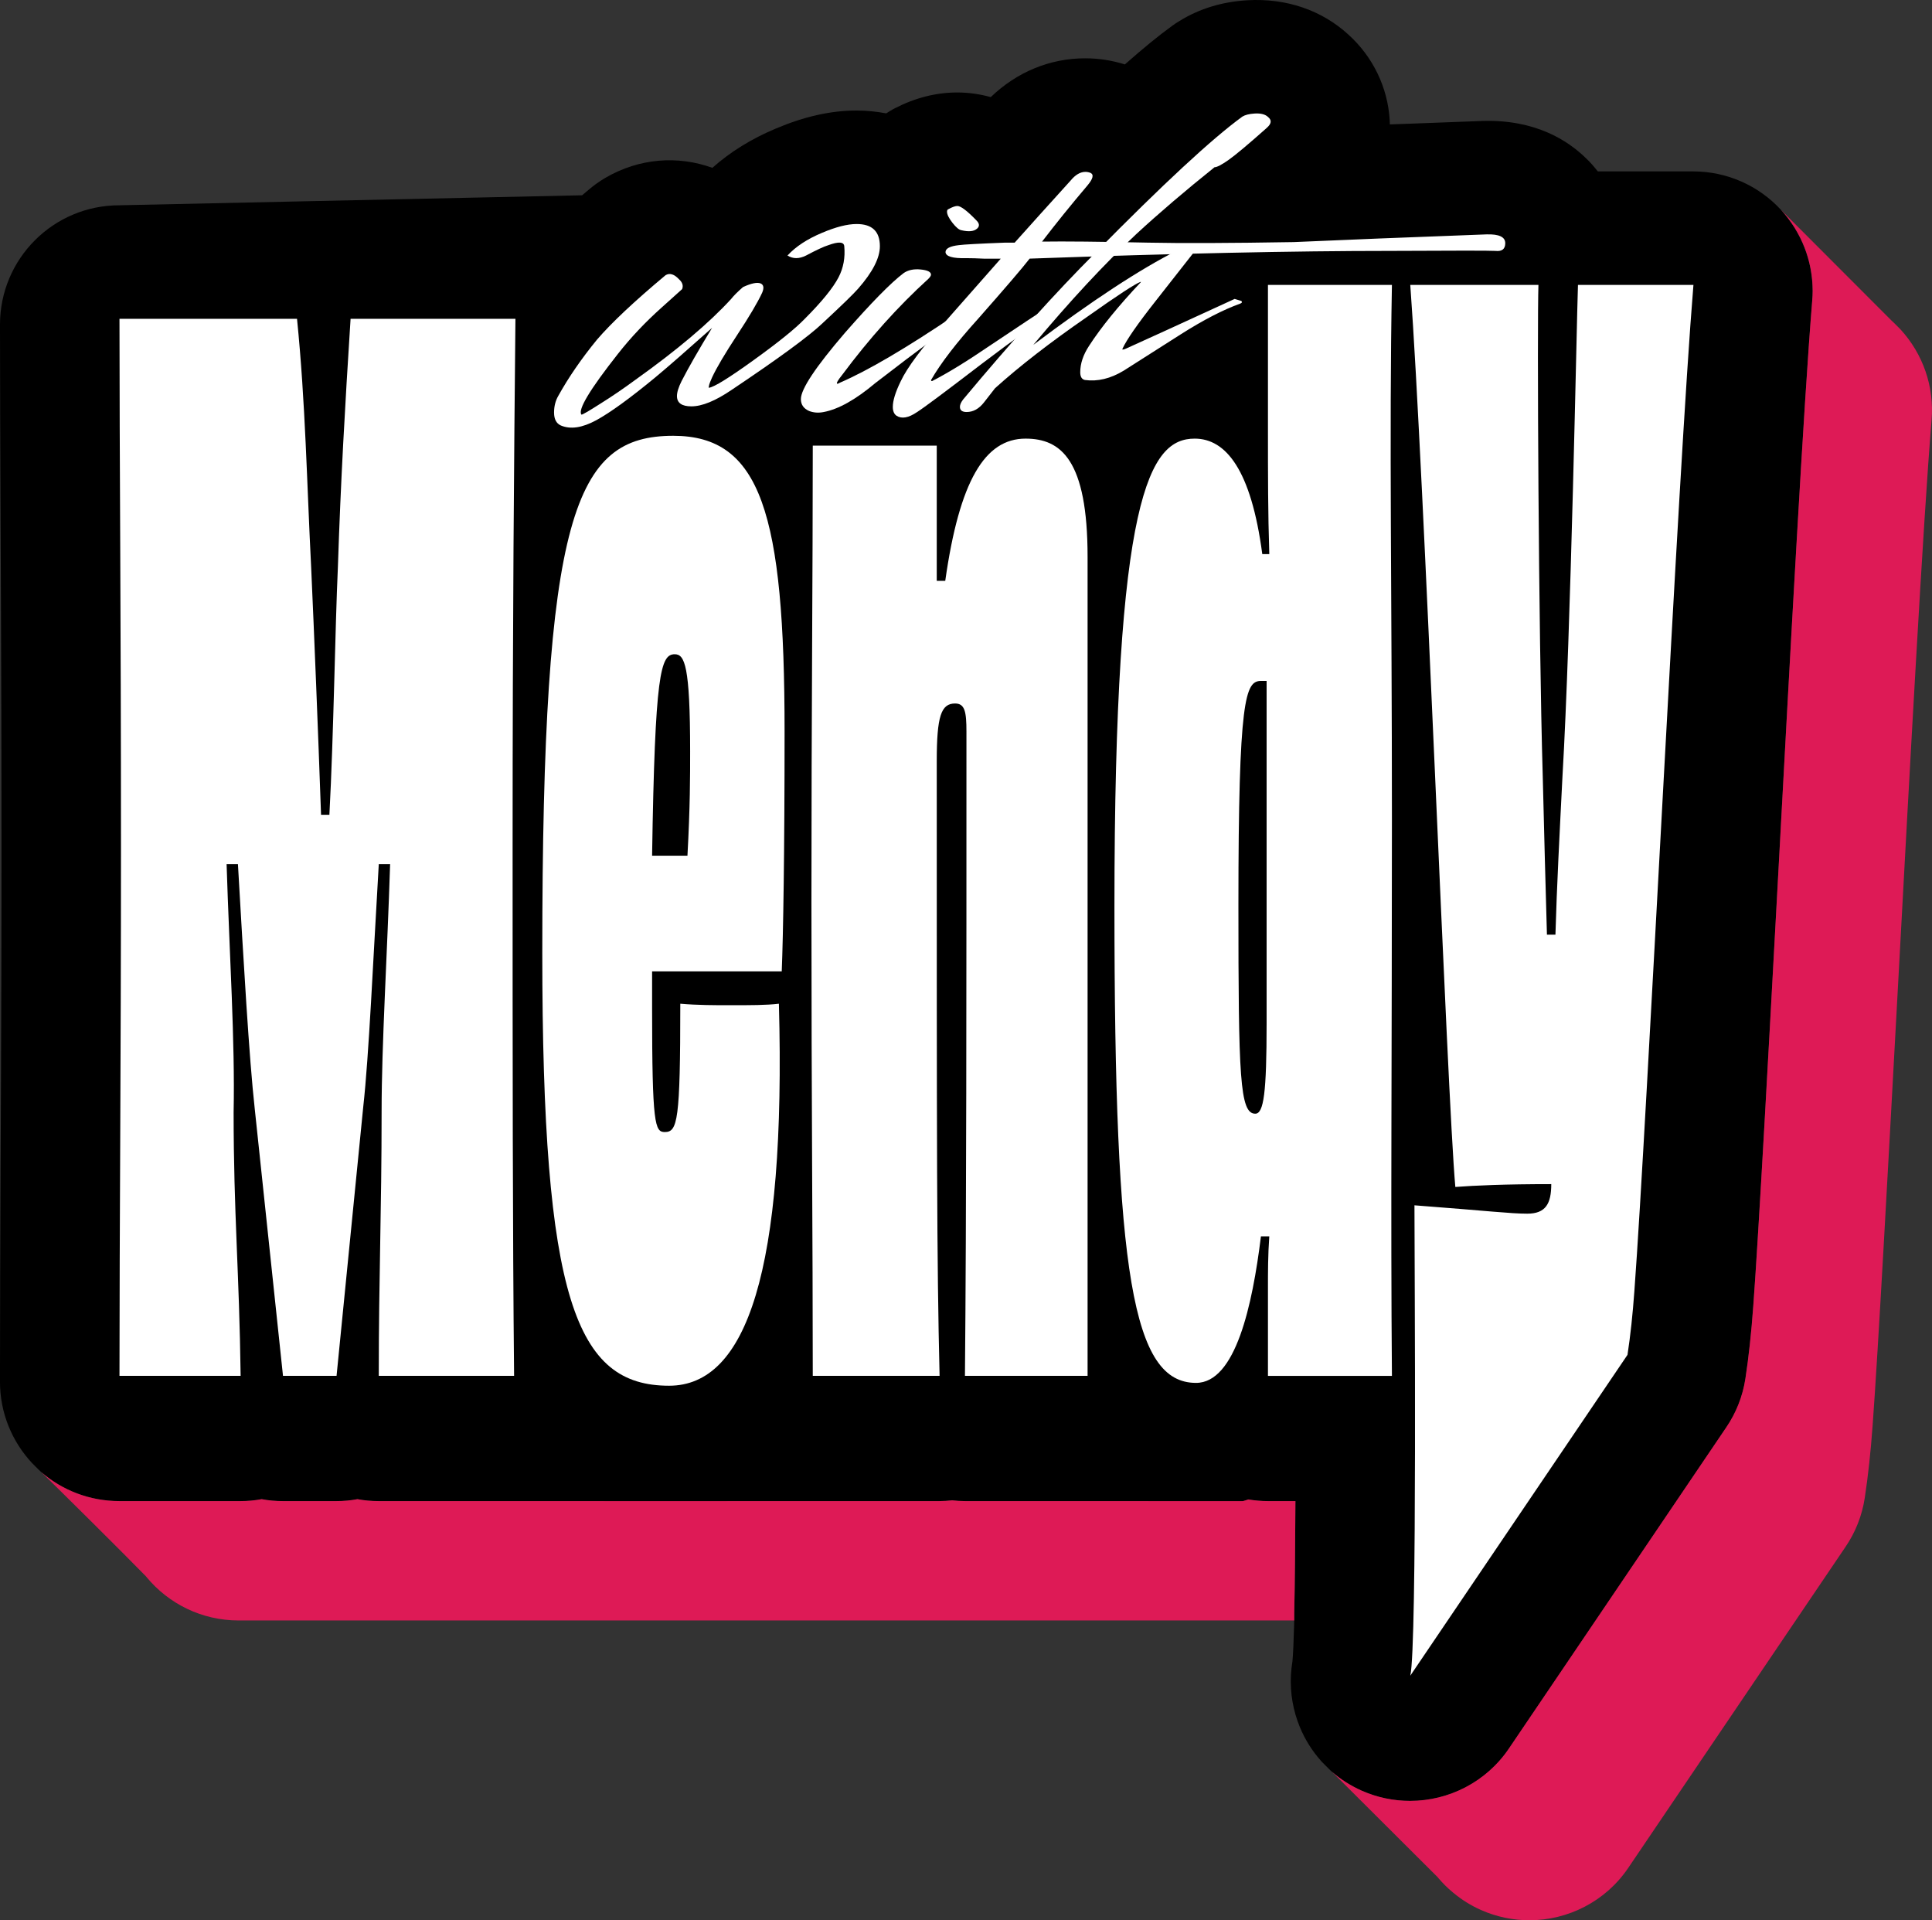
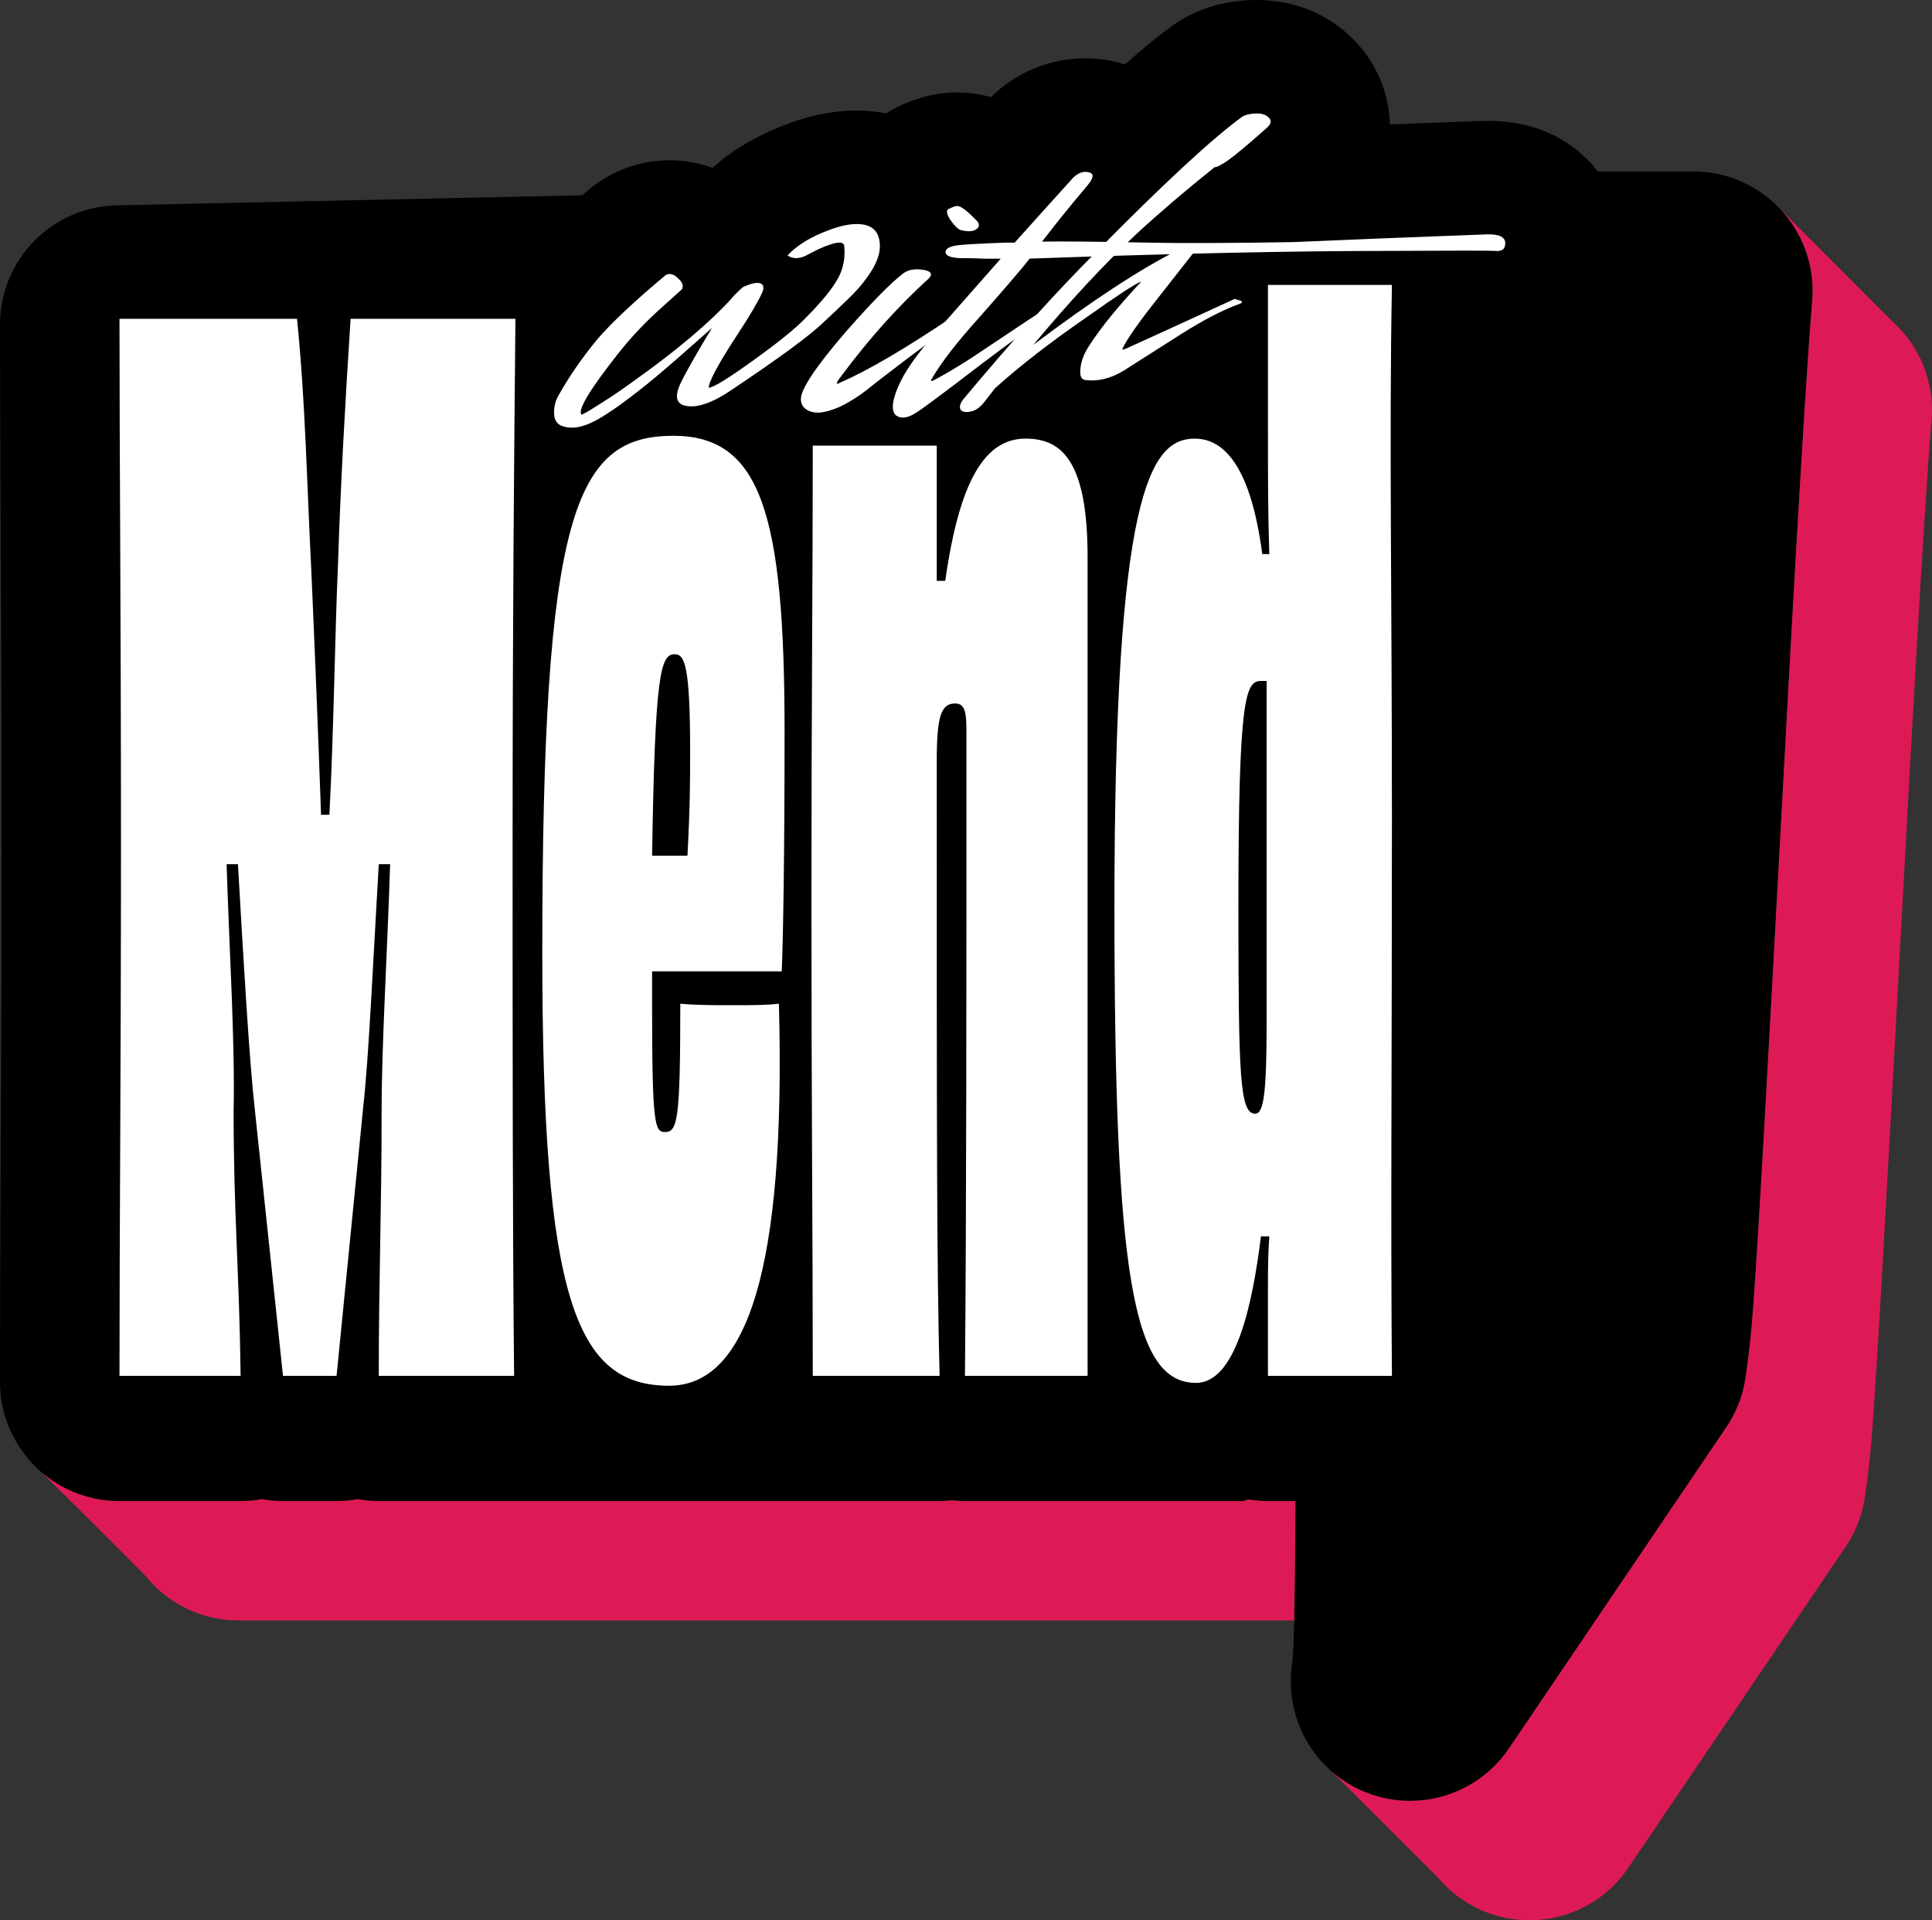
<svg xmlns="http://www.w3.org/2000/svg" id="Layer_2" viewBox="0 0 129.499 128.688">
  <rect x="0" y="0" width="129.499" height="128.688" fill="#333333" stroke="none" />
  <g id="Components">
    <g id="_133ff04b-4914-464f-b9eb-2dee894d37c6_1">
      <path d="M121.47,20.147v-0c.02-.23.03-.44.03-.66,0-.036-.005-.072-.005-.108-.001-.09-.008-.179-.013-.269-.008-.17-.018-.339-.037-.507-.012-.11-.029-.218-.046-.327-.023-.147-.048-.294-.078-.44-.025-.116-.052-.231-.082-.346-.035-.137-.074-.272-.117-.407-.037-.116-.075-.231-.117-.345-.048-.131-.102-.261-.157-.389-.048-.112-.095-.223-.148-.332-.063-.13-.132-.256-.202-.382-.057-.103-.111-.206-.172-.307-.083-.136-.175-.268-.267-.399-.058-.084-.112-.17-.174-.252-.158-.21-.326-.414-.506-.61-1.51-1.64-3.64-2.58-5.88-2.58h-.003s-6.397,0-6.397,0c-.24-.3-.49-.6-.78-.87-1.22-1.2-3.42-2.63-6.98-2.51-1.69.06-3.28.12-4.77.18-.48.02-.95.03-1.41.05,0-.1-.01-.19-.01-.29-.13-2.18-1.12-4.24-2.77-5.73-1.78-1.63-4.15-2.45-6.77-2.3-1.7.1-3.23.57-4.55,1.39-.17.1-.34.21-.5.33-.91.66-1.95,1.51-3.16,2.58-.86-.27-1.75-.41-2.66-.41-2.37,0-4.58.92-6.33,2.6-.69-.19-1.44-.31-2.25-.31-1.4,0-2.8.35-4.16,1.05-.21.1-.4.23-.6.35-.64-.12-1.3-.19-1.99-.19-1.72,0-3.5.4-5.41,1.21-1.63.68-3.06,1.57-4.25,2.63-2.32-.84-4.91-.65-7.17.67-.39.23-.76.49-1.1.78-.161.133-.307.26-.461.39l-.009 0-31.01.67c-4.42,0-8,3.58-8,8h0c0,2.024.005,4.113.013,6.304.007,2.182.017,4.466.027,6.886.019,3.898.037,8.159.049,12.934.002.958.004,1.937.006,2.937.003,1.996.005,4.079.005,6.259,0,2.055-.002,4.021-.005,5.911-.002.945-.004,1.87-.006,2.778-.011,4.539-.03,8.634-.049,12.472-.01,2.545-.02,4.978-.028,7.353-.007,2.375-.013,4.692-.013,7.008,0,2.11.82,4.02,2.15,5.45h0s.09.09.25.25l0.0 0c.063.063.135.135.22.22.02.02.05.04.07.06,0,0,0,0,0.0 0.0.027.026.051.057.08.08,1.209,1.045,2.739,1.729,4.421,1.897.019.002.037.006.056.008.247.023.498.035.752.035.001,0,.001,0,.002,0h8.12c.24,0,.477-.01.714-.031.236-.021.471-.054.706-.099.46.09.94.13,1.42.13h3.59c.48,0,.95-.04,1.41-.13.23.045.465.077.703.099.237.021.477.031.718.031h15.012c1.642.504,3.201.66,4.448.66,1.399,0,2.735-.239,4.001-.66h14.129c.29,0,.57-.02.85-.05.28.03.56.05.85.05h12.194c1.124.333,2.241.47,3.296.47,1.164,0,2.204-.173,3.152-.47h.008c.12-.03.24-.07.35-.11.43.07.86.11,1.31.11h1.85c-.009,1.397-.018,2.658-.027,3.798-.006.646-.012,1.242-.019,1.804-.01.693-.022,1.331-.034,1.898v.364c-.003.175-.006.352-.01.513,0,.003-0.0.006-0.0.009-.03,1.117-.07,1.905-.11,2.354-.102.608-.134,1.216-.098,1.814.018.299.052.596.103.889.101.586.267,1.157.492,1.702.338.818.811,1.578,1.404,2.246.02.03.04.05.07.08l.57.57c.03.03.07.07.11.1.58.51,1.25.93,1.98,1.26.795.352,1.613.564,2.436.648.274.028.549.042.824.042,1.29,0,2.565-.315,3.708-.911.571-.298,1.109-.666,1.6-1.101.49-.434.933-.935,1.313-1.498l14.56-21.51c.168-.245.321-.499.459-.76.415-.783.696-1.633.831-2.51.109-.71.203-1.445.287-2.209.094-.849.174-1.734.242-2.671.142-1.942.32-4.789.522-8.236.168-2.873.353-6.162.548-9.693.078-1.412.158-2.863.239-4.342.121-2.217.246-4.496.371-6.799.05-.923.101-1.854.151-2.79.052-.96.104-1.925.157-2.892.1-1.836.201-3.679.301-5.507.003-.05.005-.101.008-.151.049-.886.098-1.769.146-2.646.054-.98.109-1.952.163-2.913.048-.859.096-1.709.144-2.548.154-2.72.306-5.321.451-7.721.092-1.521.181-2.96.266-4.298.178-2.783.342-5.126.483-6.835Z" />
      <path d="M129.47,28.147c-.56,6.78-1.47,23.53-2.27,38.3-.67,12.28-1.3,23.89-1.68,29.07-.13,1.78-.3,3.38-.53,4.88-.18,1.17-.62,2.29-1.29,3.27l-14.56,21.51c-1.52,2.25-4.04,3.51-6.62,3.51-1.1,0-2.2-.22-3.26-.69-.67-.3-1.28-.68-1.82-1.13-.02-.01-.04-.03-.06-.05-.36-.29-.68-.62-.98-.97-.01-.01-.02-.02-.02-.03l-7.1-7.08c.58.51,1.25.93,1.98,1.26,1.06.47,2.16.69,3.26.69,2.58,0,5.1-1.26,6.62-3.51l14.56-21.51c.67-.98,1.11-2.1,1.29-3.27.23-1.5.4-3.1.53-4.88.38-5.18,1.01-16.79,1.68-29.07.8-14.77,1.71-31.52,2.27-38.3.02-.23.03-.44.03-.66,0-2-.75-3.93-2.12-5.42l7.41,7.42c.05.04.1.09.15.14l.44.44c1.52,1.65,2.28,3.85,2.09,6.08Z" style="fill:#de1a56;" />
      <path d="M86.83,100.597c-.01,1.56-.02,2.96-.03,4.2-.01,1.27-.03,2.37-.05,3.3v.5H16c-2.49,0-4.71-1.13-6.18-2.91-.01-.01-.02-.03-.03-.04-1.76-1.8-5.54-5.54-7.02-6.99,1.4,1.21,3.23,1.94,5.23,1.94h8.12c.48,0,.95-.04,1.42-.13.46.09.94.13,1.42.13h3.59c.48,0,.95-.04,1.41-.13.46.09.94.13,1.42.13h37.59c.29,0,.57-.02.85-.05.28.03.56.05.85.05h18.65c.12-.03.24-.07.35-.11.43.07.86.11,1.31.11h1.85Z" style="fill:#de1a56;" />
      <path d="M55.136,21.66c-.923.877-2.954,2.365-6.091,4.465-1.085.738-1.985,1.107-2.701,1.107-.646,0-.969-.231-.969-.692,0-.254.104-.589.312-1.004.461-.9,1.142-2.088,2.042-3.565-1.708,1.522-2.976,2.63-3.808,3.322-1.707,1.408-3.029,2.365-3.963,2.873-.935.507-1.724.623-2.37.346-.3-.138-.45-.427-.45-.865,0-.415.092-.784.277-1.107.692-1.247,1.557-2.504,2.596-3.773.969-1.13,2.503-2.572,4.604-4.327.277-.161.576-.069.899.277.231.208.299.427.208.658-.415.369-.878.784-1.385,1.246-1.085.969-2.054,1.996-2.907,3.08-1.893,2.4-2.712,3.762-2.458,4.085.046.023.484-.231,1.315-.762.738-.461,1.499-.98,2.284-1.557,2.814-2.007,4.96-3.818,6.438-5.434.161-.207.426-.473.796-.796.554-.254.946-.334,1.177-.243.208.092.242.3.104.623-.299.646-.859,1.592-1.678,2.838-.819,1.246-1.379,2.193-1.678,2.838-.116.254-.186.439-.208.555-.023.092-.023.138,0,.138.346-.046,1.344-.663,2.994-1.853,1.65-1.187,2.787-2.105,3.41-2.751,1.153-1.153,1.914-2.088,2.284-2.804.323-.622.45-1.315.38-2.076-.024-.3-.38-.323-1.072-.07-.3.092-.797.324-1.489.692-.462.232-.878.232-1.246,0,.554-.6,1.326-1.107,2.318-1.522.923-.392,1.697-.589,2.319-.589,1.039,0,1.557.496,1.557,1.489,0,.784-.484,1.731-1.453,2.838-.324.369-1.12,1.142-2.389,2.319Z" style="fill:#fff;" />
      <path d="M58.667,25.675c-1.315,1.107-2.47,1.753-3.461,1.938-.346.07-.669.046-.97-.069-.368-.162-.554-.427-.554-.797,0-.668.981-2.146,2.942-4.43,1.777-2.03,3.091-3.369,3.945-4.015.299-.207.681-.288,1.142-.242.461.046.692.162.692.345,0,.07-.057.162-.172.277-2.031,1.847-3.958,3.992-5.78,6.439-.277.345-.393.542-.346.588.024.024.092,0,.208-.069,1.869-.808,4.441-2.319,7.718-4.534.231-.116.393-.162.485-.138.115.046.138.161.069.345-.923.577-2.895,2.031-5.918,4.362ZM65.485,15.326c-.208.184-.554.219-1.039.104-.161-.023-.363-.191-.606-.501-.242-.312-.363-.56-.363-.744,0-.092.035-.15.104-.173.254-.138.45-.208.589-.208.231,0,.658.324,1.281.97.208.207.219.393.035.554Z" style="fill:#fff;" />
      <path d="M100.236,16.814c-.393-.023-2.747-.023-7.061,0-6.438,0-14.491.173-24.16.518-.461.598-1.603,1.931-3.426,3.999-1.476,1.632-2.539,3.011-3.183,4.138,0,.046.023.069.069.069,1.039-.531,2.319-1.315,3.842-2.354,2.03-1.362,3.288-2.192,3.773-2.492.299-.183.519-.218.657-.104.138.116.105.231-.104.346l-.138.104c-.831.485-2.388,1.592-4.672,3.323-2.47,1.893-3.924,2.976-4.362,3.253-.576.393-1.039.473-1.384.243-.161-.116-.243-.312-.243-.589,0-.415.173-.981.52-1.697.439-.945,1.476-2.329,3.115-4.153,1.2-1.361,2.399-2.722,3.6-4.084h-1.142c-.439-.023-.831-.034-1.177-.034-.9.023-1.362-.111-1.384-.402,0-.246.299-.403.899-.47.323-.044,1.362-.101,3.116-.168h.622c1.016-1.139,2.262-2.521,3.738-4.148.323-.396.658-.594,1.004-.594.116,0,.231.024.346.07.231.117.161.396-.208.837-1.085,1.278-2.1,2.534-3.045,3.766,1.499-.023,3.864.001,7.095.07,2.262.047,5.515.035,9.761-.037,3.323-.148,7.637-.32,12.945-.517.831-.023,1.246.173,1.246.589,0,.393-.219.566-.657.519Z" style="fill:#fff;" />
      <path d="M84.903,8.577c-1.247,1.107-2.101,1.823-2.562,2.146s-.773.485-.934.485c-1.985,1.591-3.727,3.08-5.227,4.464-2.146,2.007-4.453,4.489-6.922,7.442,3.922-2.954,7.141-5.065,9.656-6.334.3-.161.635-.173,1.004-.035.116.069.138.138.07.208-.854,1.085-1.696,2.157-2.527,3.218-1.2,1.522-1.938,2.585-2.215,3.184-.024.046-.024.069,0,.069.069,0,.15-.023.242-.069,1.131-.507,3.554-1.615,7.269-3.323.138.046.288.092.449.138.07.07.046.127-.069.173-1.155.415-2.492,1.107-4.015,2.076-1.269.808-2.539,1.616-3.808,2.424-.877.53-1.742.738-2.595.622-.208-.046-.312-.218-.312-.519,0-.577.196-1.165.589-1.766.807-1.246,1.96-2.665,3.46-4.257.024-.023.024-.035,0-.035-.345.116-1.546.9-3.599,2.354-2.47,1.707-4.524,3.299-6.162,4.776-.161.208-.409.525-.743.953-.334.426-.721.64-1.16.64-.299,0-.45-.116-.45-.345,0-.138.069-.3.207-.485,3.254-3.899,6.207-7.176,8.861-9.829,4.545-4.615,7.833-7.661,9.864-9.138.184-.115.461-.184.831-.207.415-.023.715.057.9.242.253.208.218.45-.104.727Z" style="fill:#fff;" />
      <path d="M34.549,21.365h-11.05c-.38,5.95-.66,10.86-.85,16.62-.19,4.16-.28,11.15-.57,16.62h-.56c-.19-5.47-.47-12.37-.66-16.53-.29-5.66-.38-11.05-.95-16.71h-11.9c0,9.25.1,19.83.1,35.32,0,15.02-.1,25.31-.1,35.52h8.12c-.09-6.99-.47-10.87-.47-17.67.1-4.72-.28-10.58-.47-16.62h.76c.37,6.42.75,13.03,1.13,16.43l1.89,17.86h3.59l1.79-18.04c.38-3.4.66-9.83,1.04-16.25h.76c-.19,6.04-.57,12.09-.57,16.53,0,6.89-.19,10.96-.19,17.76h9.07c-.1-10.21-.1-20.5-.1-35.52,0-15.49.1-26.07.19-35.32Z" style="fill:#fff;" />
      <path d="M52.399,65.095c.1-2.46.19-7.94.19-16.06,0-14.64-1.6-19.83-7.46-19.83-6.61,0-8.78,5.19-8.78,34.66,0,23.24,2.26,29,8.5,29,5.19,0,7.84-7.65,7.36-25.6-.84.1-1.88.1-3.3.1-.95,0-2.17,0-3.31-.1,0,7.84-.18,8.6-1.04,8.6-.66,0-.85-.48-.85-8.32v-2.45h8.69ZM45.229,43.845c.66,0,1.03.75,1.03,6.51,0,1.7,0,3.69-.18,6.99h-2.37c.19-12.28.57-13.5,1.52-13.5Z" style="fill:#fff;" />
      <path d="M68.739,29.395c-2.73,0-4.43,2.83-5.38,9.53h-.57v-9.06h-8.31c0,8.78-.09,17.57-.09,30.6,0,13.51.09,22.57.09,31.74h8.5c-.19-7.84-.19-15.12-.19-41.18,0-3.03.29-3.88,1.23-3.88.66,0,.76.57.76,1.89,0,18.42,0,31.83-.1,43.17h8.22v-54.88c0-6.52-1.79-7.93-4.16-7.93Z" style="fill:#fff;" />
      <path d="M93.299,19.095h-8.31v9.73c0,3.12,0,5.48.09,8.31h-.47c-.75-5.67-2.45-7.74-4.53-7.74-3.02,0-5.38,3.77-5.38,31.35,0,24.66,1.22,31.93,5.47,31.93,2.65,0,3.78-5.2,4.35-9.82h.56c-.09,1.22-.09,2.45-.09,3.4v5.95h8.31c-.09-10.68,0-21.44,0-37.31,0-15.02-.19-25.69,0-35.8ZM84.899,68.585c0,4.63-.19,6.05-.76,6.05-1.04,0-1.13-2.46-1.13-13.98,0-13.89.47-15.02,1.51-15.02h.38v22.95Z" style="fill:#fff;" />
-       <path d="M105.769,19.095c-.09,2.55-.47,23.23-1.04,32.96-.19,3.78-.38,7.37-.47,10.58h-.57c-.09-3.21-.19-6.8-.28-10.58-.29-9.82-.38-30.41-.29-32.96h-8.59c.94,12.75,2.46,54.22,3.02,60.45,1.32-.1,3.31-.19,6.43-.19,0,1.32-.38,1.98-1.61,1.98-1.13,0-2.55-.18-7.56-.56,0,3.87.19,29.633-.28,31.523l14.56-21.503c.2-1.31.35-2.73.46-4.26.85-11.43,2.93-54.98,3.96-67.44h-7.74Z" style="fill:#fff;" />
    </g>
  </g>
</svg>